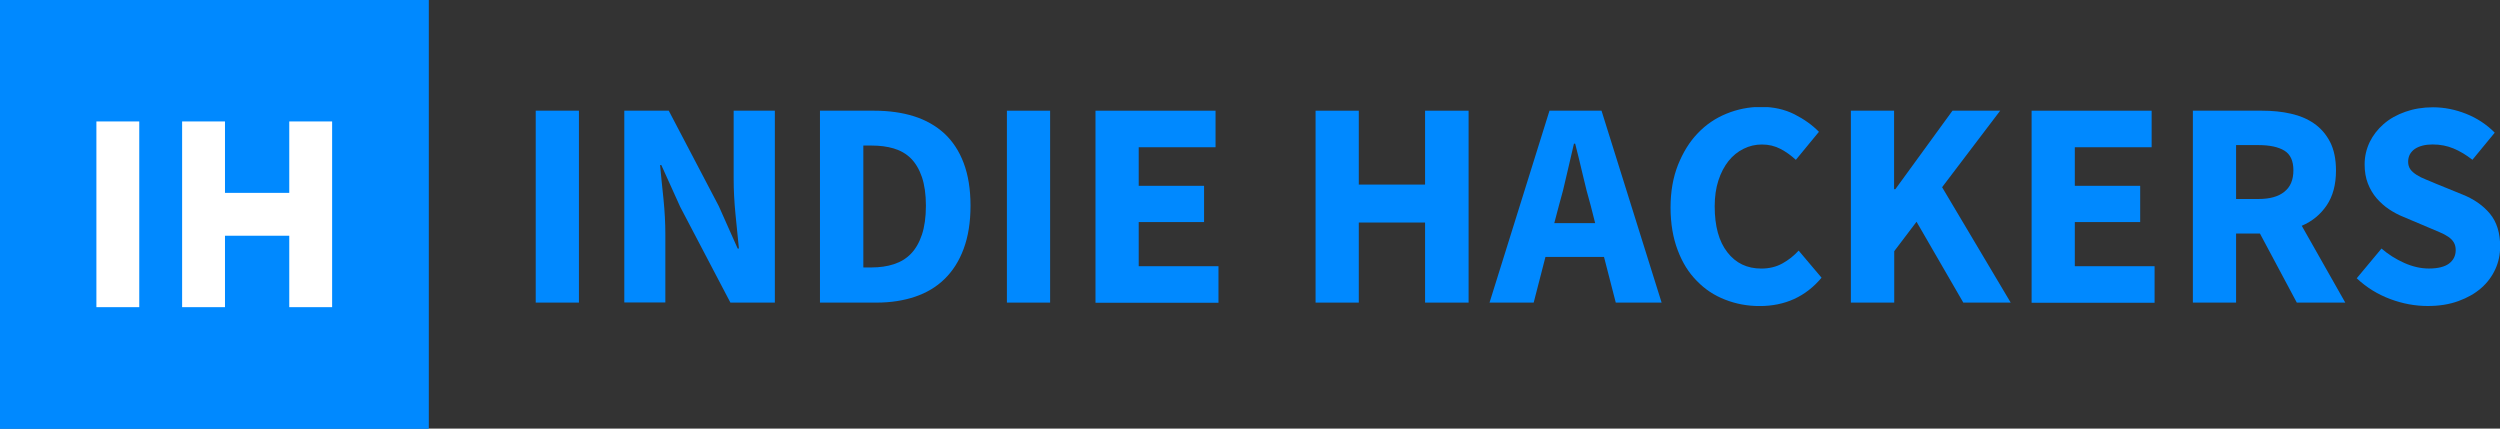
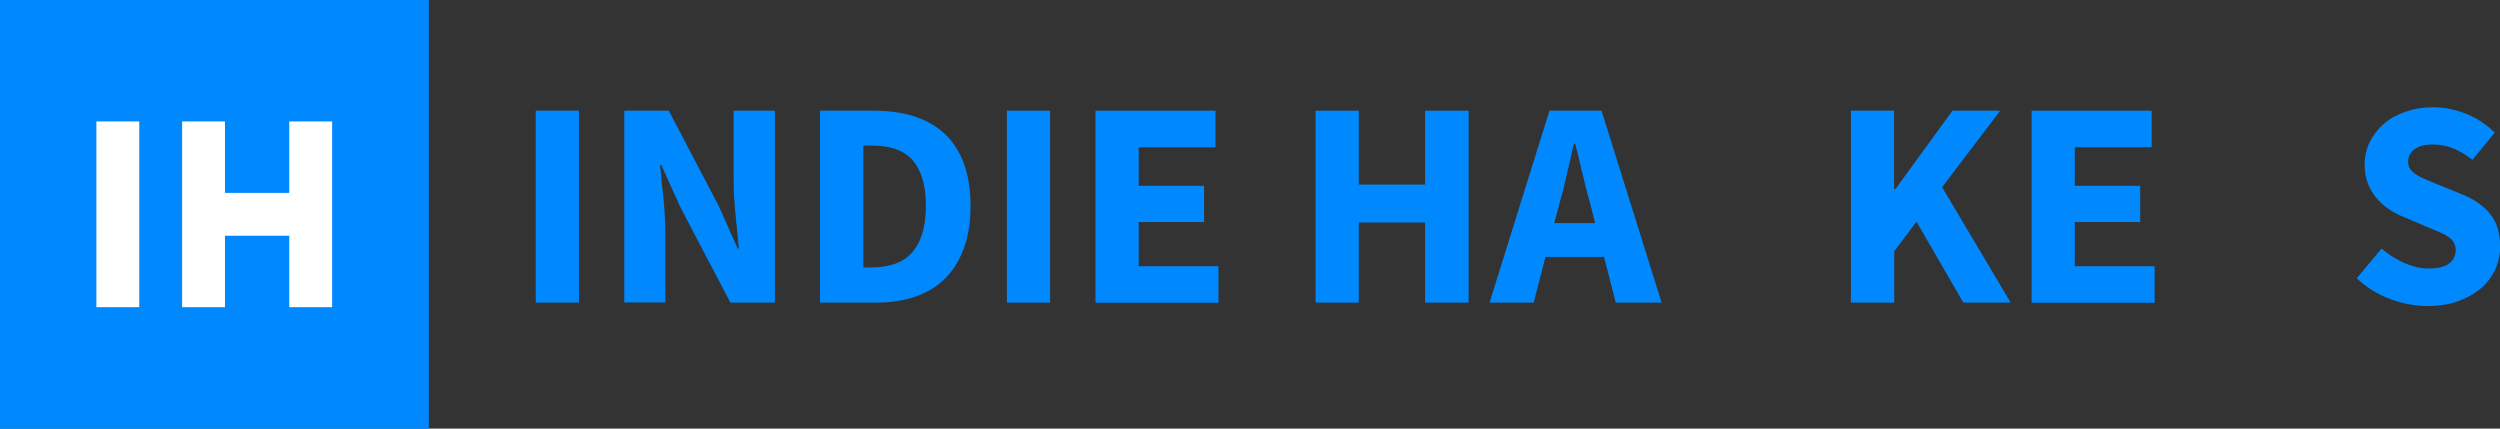
<svg xmlns="http://www.w3.org/2000/svg" width="280" height="48" viewBox="0 0 280 48" fill="none">
  <rect x="0" y="0" width="280" height="48" fill="#333333" stroke="none" />
  <g clip-path="url(#clip0_3393_185)">
    <path d="M60 33.892V12.398H64.84V33.892H60Z" fill="#0089ff" />
    <path d="M69.922 33.892V12.398H74.901L80.504 23.084L82.62 27.838H82.759C82.655 26.693 82.516 25.426 82.377 24.021C82.239 22.616 82.169 21.28 82.169 19.997V12.398H86.784V33.892H81.805L76.184 23.171L74.068 18.487H73.929C74.033 19.667 74.172 20.951 74.311 22.304C74.45 23.674 74.519 24.993 74.519 26.259V33.874H69.922V33.892Z" fill="#0089ff" />
    <path d="M91.836 33.892V12.398H97.907C99.555 12.398 101.047 12.607 102.366 13.023C103.684 13.439 104.812 14.081 105.766 14.948C106.703 15.816 107.431 16.926 107.934 18.262C108.437 19.598 108.698 21.194 108.698 23.05C108.698 24.889 108.437 26.502 107.934 27.855C107.431 29.225 106.72 30.336 105.801 31.238C104.881 32.14 103.771 32.799 102.487 33.233C101.204 33.666 99.764 33.892 98.185 33.892H91.836ZM96.693 29.954H97.613C98.532 29.954 99.365 29.833 100.111 29.59C100.857 29.347 101.498 28.965 102.019 28.427C102.539 27.89 102.956 27.178 103.251 26.294C103.545 25.409 103.702 24.334 103.702 23.032C103.702 21.766 103.545 20.691 103.251 19.823C102.956 18.956 102.539 18.262 102.019 17.741C101.498 17.221 100.857 16.857 100.111 16.631C99.365 16.406 98.532 16.302 97.613 16.302H96.693V29.954Z" fill="#0089ff" />
    <path d="M112.773 33.892V12.398H117.613V33.892H112.773Z" fill="#0089ff" />
    <path d="M122.695 33.892V12.398H136.14V16.492H127.535V20.812H134.856V24.871H127.535V29.815H136.469V33.909H122.695V33.892Z" fill="#0089ff" />
    <path d="M147.344 33.892V12.398H152.184V20.673H159.608V12.398H164.483V33.892H159.608V24.923H152.184V33.892H147.344Z" fill="#0089ff" />
    <path d="M166.828 33.892L173.542 12.398H179.37L186.101 33.892H180.966L179.648 28.774H173.091L171.772 33.892H166.828ZM174.6 23.015L174.079 24.993H178.659L178.156 23.015C177.844 21.939 177.549 20.795 177.271 19.58C176.994 18.366 176.699 17.204 176.421 16.093H176.282C176.022 17.238 175.745 18.401 175.467 19.598C175.207 20.795 174.912 21.939 174.6 23.015Z" fill="#0089ff" />
-     <path d="M197.076 34.278C195.706 34.278 194.422 34.035 193.225 33.566C192.011 33.098 190.953 32.404 190.051 31.467C189.131 30.548 188.42 29.403 187.9 28.015C187.379 26.645 187.102 25.049 187.102 23.245C187.102 21.458 187.379 19.879 187.934 18.474C188.489 17.086 189.218 15.889 190.137 14.935C191.057 13.964 192.132 13.235 193.364 12.732C194.596 12.229 195.897 11.969 197.25 11.969C198.638 11.969 199.869 12.246 200.98 12.801C202.072 13.357 202.992 14.016 203.72 14.762L201.136 17.902C200.581 17.398 200.008 16.982 199.401 16.67C198.794 16.358 198.117 16.184 197.337 16.184C196.608 16.184 195.931 16.34 195.272 16.67C194.63 16.982 194.058 17.451 193.589 18.04C193.121 18.63 192.739 19.359 192.462 20.209C192.184 21.059 192.046 22.03 192.046 23.106C192.046 25.326 192.514 27.044 193.468 28.258C194.405 29.472 195.671 30.079 197.267 30.079C198.152 30.079 198.933 29.889 199.626 29.507C200.32 29.125 200.927 28.64 201.448 28.067L204.015 31.103C202.229 33.237 199.904 34.278 197.076 34.278Z" fill="#0089ff" />
    <path d="M207.297 33.892V12.398H212.137V21.194H212.276L218.677 12.398H224.02L217.515 20.968L225.199 33.892H219.891L214.652 24.837L212.154 28.133V33.892H207.297Z" fill="#0089ff" />
    <path d="M227.539 33.892V12.398H240.983V16.492H232.379V20.812H239.7V24.871H232.379V29.815H241.313V33.909H227.539V33.892Z" fill="#0089ff" />
-     <path d="M245.602 33.892V12.398H253.356C254.501 12.398 255.576 12.502 256.565 12.728C257.571 12.954 258.439 13.318 259.185 13.838C259.931 14.359 260.52 15.035 260.971 15.903C261.405 16.753 261.631 17.828 261.631 19.095C261.631 20.673 261.284 21.974 260.59 22.998C259.896 24.021 258.976 24.785 257.797 25.288L262.671 33.892H257.242L253.113 26.155H250.441V33.892H245.602V33.892ZM250.441 22.287H252.94C254.206 22.287 255.177 22.026 255.854 21.471C256.53 20.933 256.86 20.135 256.86 19.077C256.86 18.019 256.53 17.29 255.854 16.874C255.177 16.458 254.206 16.25 252.94 16.25H250.441V22.287Z" fill="#0089ff" />
    <path d="M271.898 34.272C270.493 34.272 269.088 34.012 267.7 33.492C266.312 32.971 265.063 32.208 263.953 31.167L266.729 27.837C267.492 28.496 268.342 29.033 269.279 29.45C270.216 29.866 271.135 30.074 272.037 30.074C273.043 30.074 273.806 29.884 274.292 29.519C274.795 29.137 275.038 28.634 275.038 28.01C275.038 27.68 274.969 27.403 274.83 27.16C274.691 26.917 274.483 26.709 274.205 26.518C273.928 26.327 273.598 26.154 273.217 25.998C272.835 25.824 272.401 25.651 271.95 25.46L269.157 24.28C268.602 24.055 268.082 23.777 267.561 23.43C267.041 23.083 266.59 22.667 266.174 22.199C265.775 21.73 265.445 21.175 265.202 20.551C264.959 19.926 264.838 19.215 264.838 18.417C264.838 17.532 265.029 16.717 265.393 15.936C265.775 15.155 266.295 14.479 266.972 13.889C267.648 13.299 268.463 12.848 269.4 12.519C270.337 12.189 271.36 12.016 272.488 12.016C273.737 12.016 274.969 12.258 276.2 12.744C277.415 13.23 278.49 13.924 279.41 14.861L276.912 17.896C276.2 17.341 275.507 16.925 274.795 16.63C274.084 16.335 273.321 16.179 272.453 16.179C271.621 16.179 270.961 16.352 270.458 16.682C269.973 17.029 269.712 17.497 269.712 18.122C269.712 18.451 269.799 18.729 269.955 18.955C270.111 19.18 270.354 19.388 270.649 19.579C270.944 19.77 271.291 19.943 271.69 20.099C272.089 20.273 272.523 20.447 272.974 20.637L275.749 21.765C277.068 22.285 278.109 23.014 278.872 23.933C279.635 24.853 280.017 26.084 280.017 27.594C280.017 28.496 279.843 29.346 279.479 30.144C279.115 30.942 278.594 31.653 277.9 32.26C277.207 32.867 276.357 33.353 275.35 33.717C274.31 34.099 273.165 34.272 271.898 34.272Z" fill="#0089ff" />
  </g>
  <g clip-path="url(#clip1_3393_185)">
    <rect width="48" height="48" fill="#0089ff" />
    <path d="M48 0H0V48H48V0Z" fill="#0089ff" />
    <path d="M15.597 13.602H10.797V34.402H15.597V13.602Z" fill="white" />
    <path d="M25.198 13.602H20.398V34.402H25.198V13.602Z" fill="white" />
    <path d="M33.198 21.602H24.398V26.402H33.198V21.602Z" fill="white" />
    <path d="M37.198 13.602H32.398V34.402H37.198V13.602Z" fill="white" />
  </g>
  <defs>
    <clipPath id="clip0_3393_185">
      <rect width="220" height="22.274" fill="white" transform="translate(60 12)" />
    </clipPath>
    <clipPath id="clip1_3393_185">
      <rect width="48" height="48" fill="white" />
    </clipPath>
  </defs>
</svg>